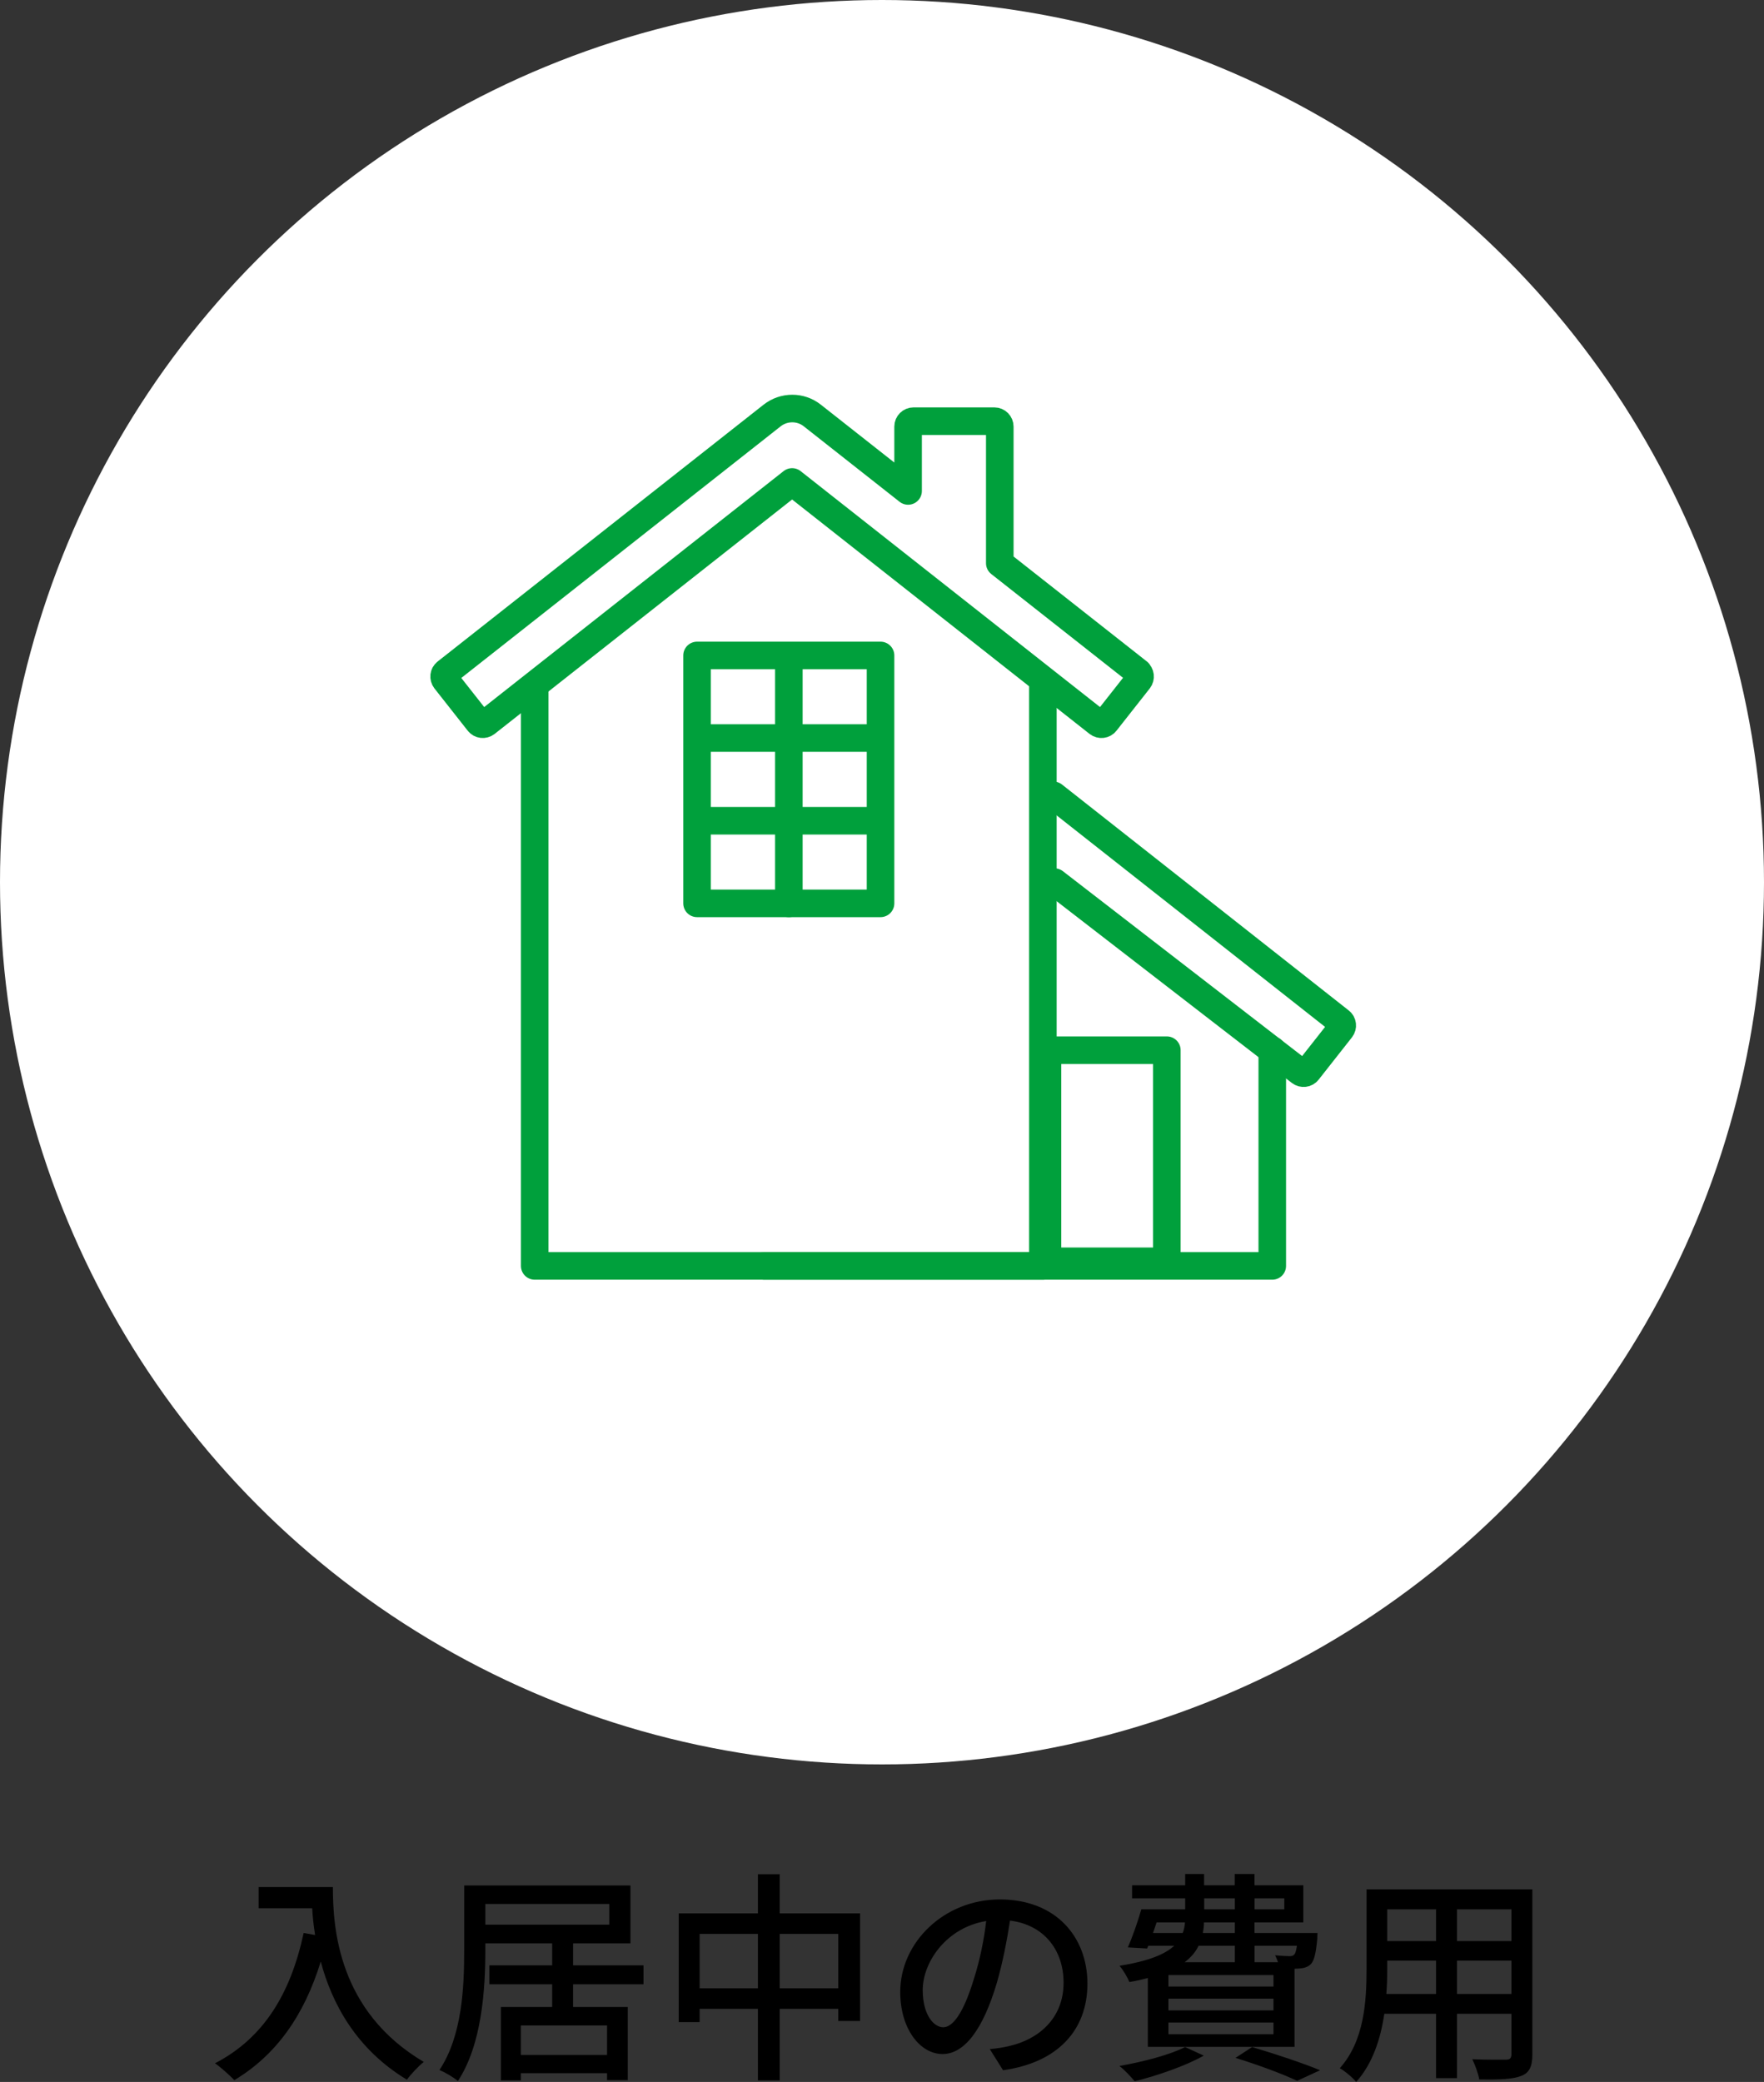
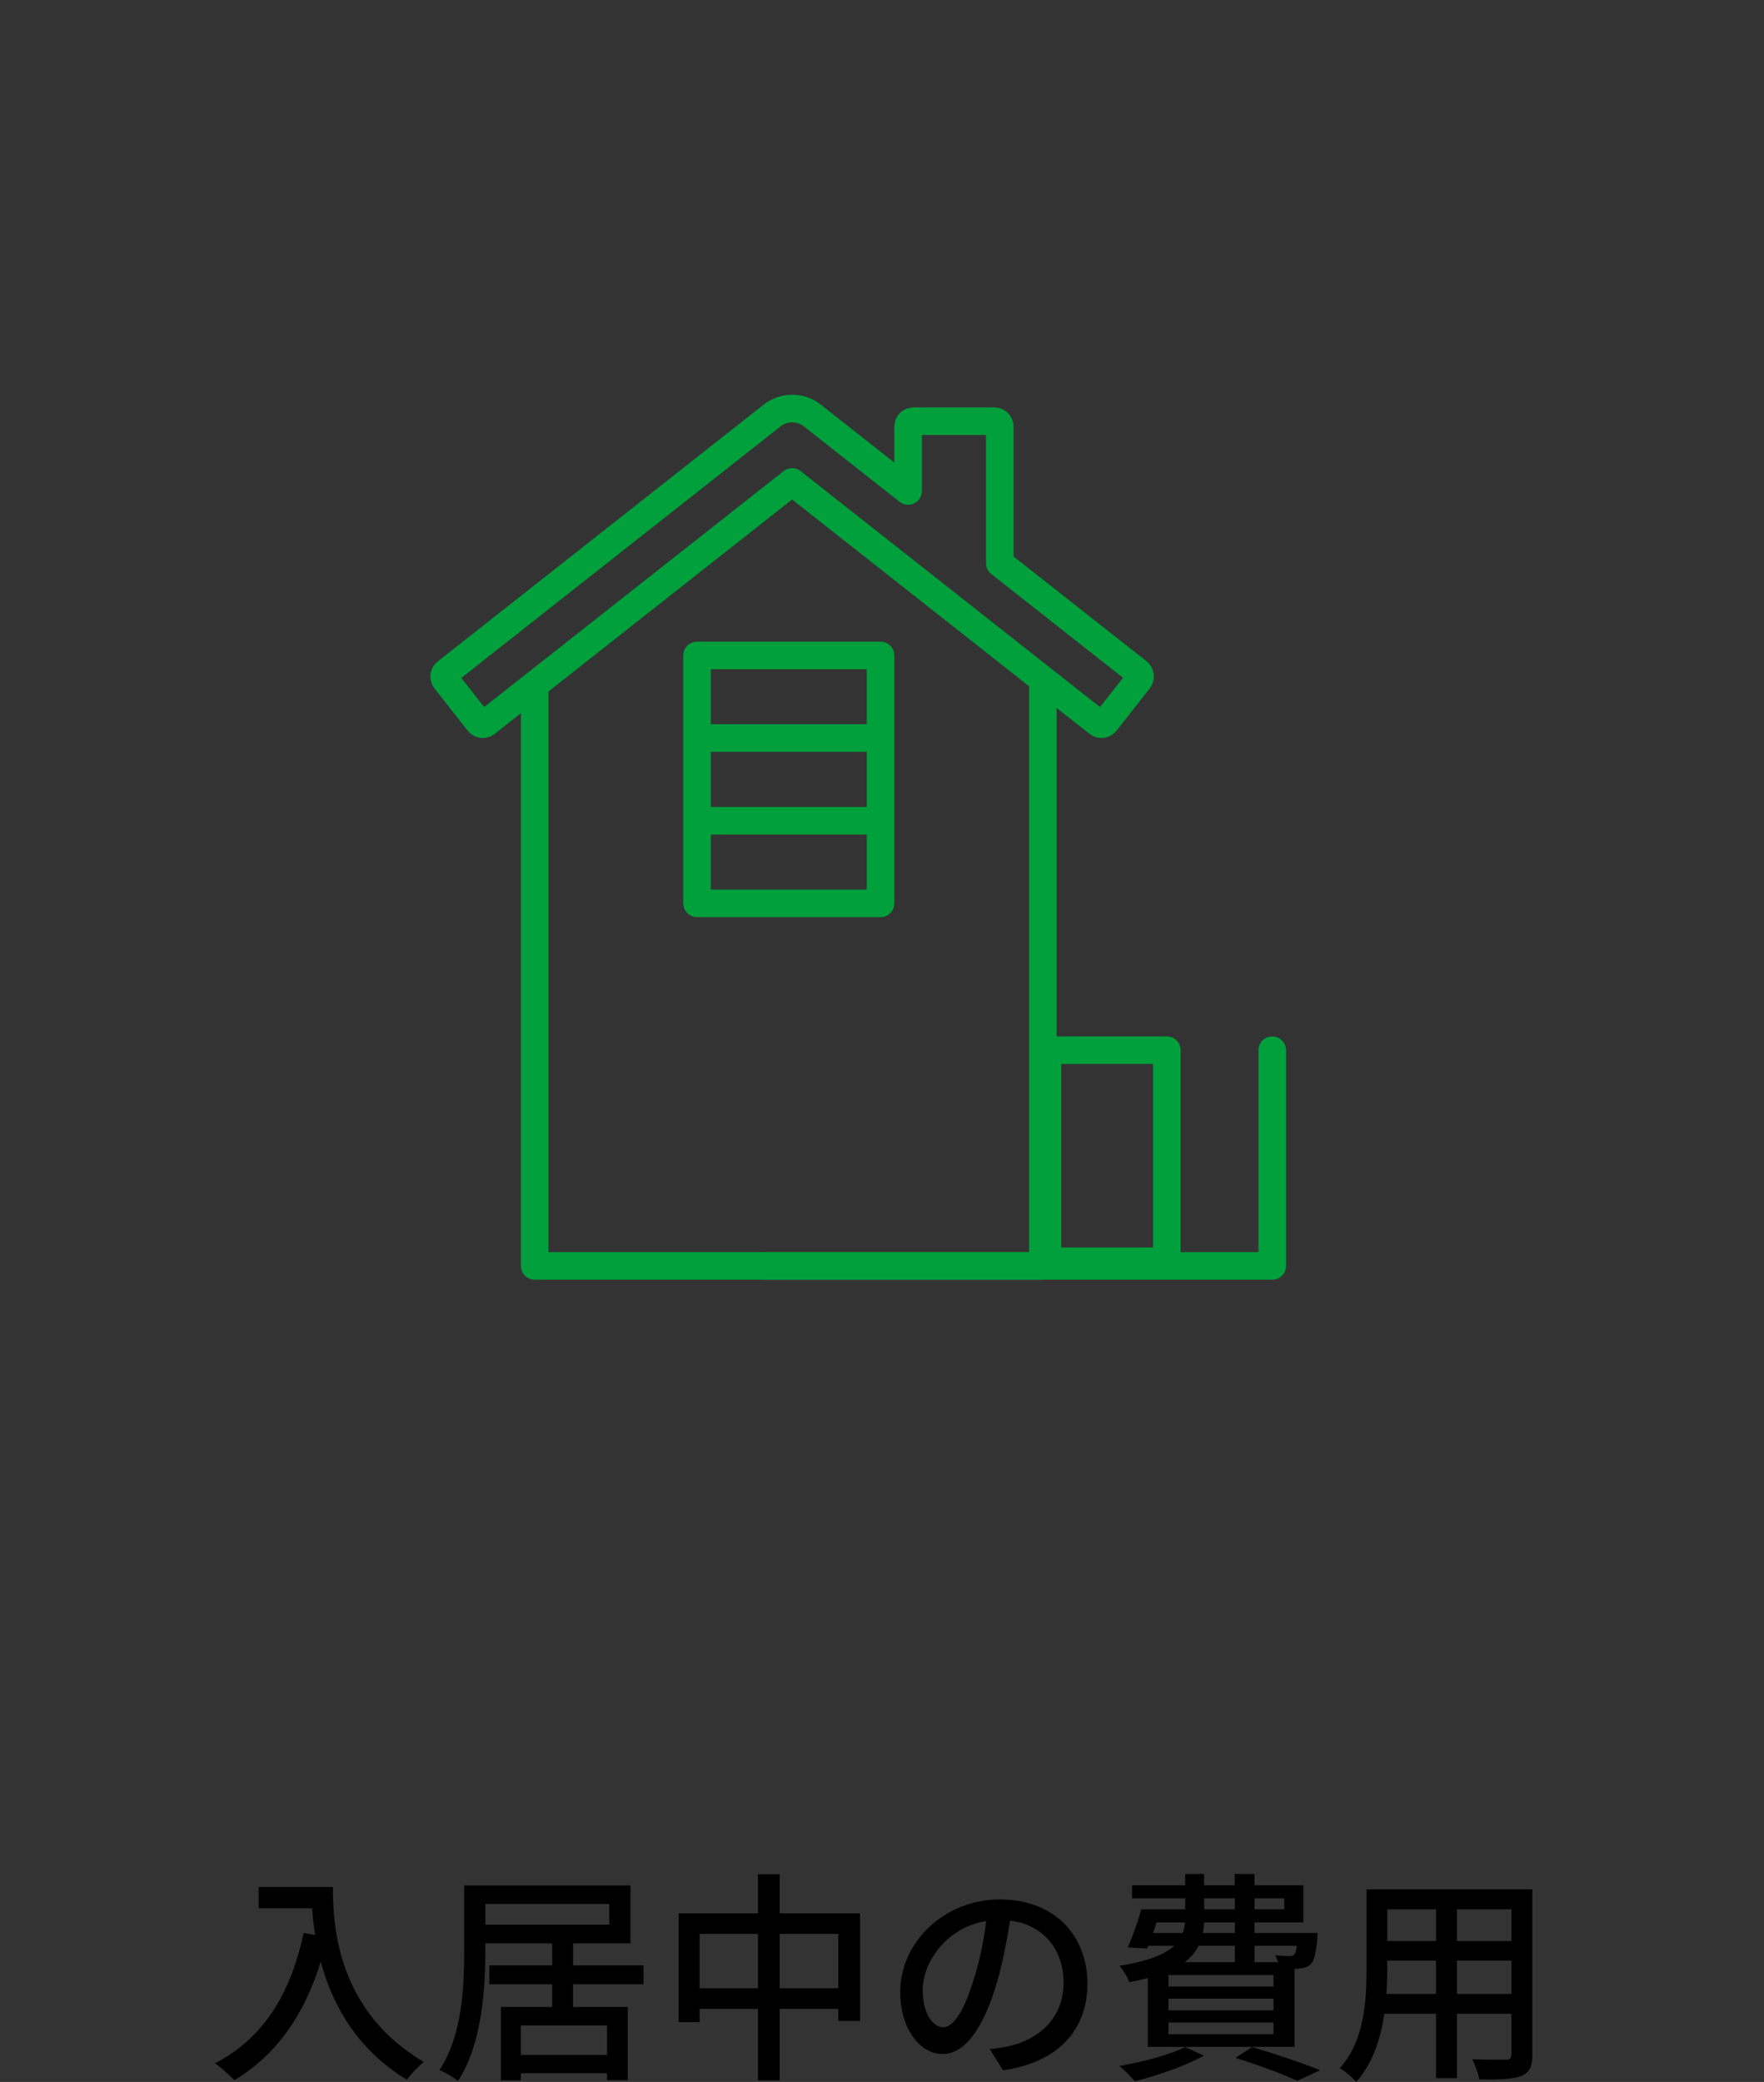
<svg xmlns="http://www.w3.org/2000/svg" id="_レイヤー_2" data-name="レイヤー_2" viewBox="0 0 156.8 185.02">
  <rect x="0" y="0" width="156.8" height="185.02" fill="#333333" stroke="none" />
  <defs>
    <style>
      .cls-1 {
        fill: #fff;
      }

      .cls-2 {
        fill: none;
        stroke: #00a03c;
        stroke-linecap: round;
        stroke-linejoin: round;
        stroke-width: 2.45px;
      }
    </style>
  </defs>
  <g id="_x30_13_x5F_アイコン">
    <g id="icon_x5F_013_x5F_w">
-       <circle class="cls-1" cx="78.4" cy="78.4" r="78.4" />
      <g>
        <path d="M29.59,167.7c0,3.62.46,11.04,8.08,15.54-.42.32-1.18,1.12-1.5,1.58-4.54-2.74-6.68-6.82-7.66-10.5-1.48,4.82-3.98,8.32-7.68,10.54-.36-.38-1.22-1.16-1.72-1.5,4.3-2.22,6.72-6.16,7.88-11.58l1.02.18c-.14-.84-.22-1.66-.26-2.38h-4.76v-1.88h6.6Z" />
        <path d="M50.94,176.34v2.02h4.86v6.5h-1.84v-.62h-7.66v.64h-1.78v-6.52h4.56v-2.02h-5.58v-1.68h5.58v-1.96h-5.94v.64c0,3.42-.3,8.36-2.44,11.6-.36-.32-1.18-.8-1.64-.98,2.04-3.06,2.2-7.44,2.2-10.62v-5.78h14.78v5.14h-5.1v1.96h6.26v1.68h-6.26ZM43.14,171.04h11.02v-1.84h-11.02v1.84ZM53.96,180h-7.66v2.62h7.66v-2.62Z" />
        <path d="M76.45,170.04v9.56h-1.94v-1.08h-5.2v6.36h-1.94v-6.36h-5.18v1.18h-1.86v-9.66h7.04v-3.48h1.94v3.48h7.14ZM67.37,176.7v-4.84h-5.18v4.84h5.18ZM74.51,176.7v-4.84h-5.2v4.84h5.2Z" />
        <path d="M87.98,182.1c.7-.06,1.28-.16,1.76-.28,2.54-.58,4.8-2.42,4.8-5.62,0-2.88-1.72-5.14-4.76-5.52-.28,1.78-.64,3.7-1.18,5.56-1.2,4.04-2.84,6.3-4.82,6.3s-3.76-2.22-3.76-5.52c0-4.4,3.9-8.22,8.86-8.22s7.78,3.32,7.78,7.48-2.66,7.02-7.5,7.7l-1.18-1.88ZM86.58,175.82c.5-1.56.88-3.36,1.08-5.1-3.56.58-5.64,3.68-5.64,6.12,0,2.28,1.02,3.32,1.82,3.32.86,0,1.82-1.28,2.74-4.34Z" />
        <path d="M107,182.68c-1.62.92-4.14,1.78-6.14,2.28-.3-.36-.94-1.06-1.36-1.36,2.06-.36,4.46-.98,5.84-1.68l1.66.76ZM102.03,175.78c-.5.14-1.04.26-1.64.36-.16-.4-.58-1.12-.88-1.44,2.58-.42,4.04-1.02,4.86-1.78h-2.3l-.1.24-1.72-.1c.42-.94.88-2.26,1.2-3.38h3.9v-.98h-4.72v-1.16h4.72v-1h1.68v1h2.72v-1h1.76v1h4.34v3.3h-4.34v.94h5.6s-.02.34-.02.54c-.12,1.24-.26,1.88-.56,2.22-.28.28-.66.38-1.06.4-.1,0-.24.02-.4.02v6.94h-13.04v-6.12ZM102.49,171.78h2.64c.12-.3.18-.62.2-.94h-2.52l-.32.94ZM113.2,175.52h-9.34v1.02h9.34v-1.02ZM113.2,177.62h-9.34v1.04h9.34v-1.04ZM113.2,179.74h-9.34v1.04h9.34v-1.04ZM106.54,172.92c-.26.54-.66,1.02-1.24,1.46h4.46v-1.46h-3.22ZM109.76,170.84h-2.74c0,.32-.04.64-.1.94h2.84v-.94ZM107.04,169.68h2.72v-.98h-2.72v.98ZM111.3,181.92c2.16.64,4.6,1.46,6.04,2.06l-2.04.94c-1.22-.58-3.34-1.38-5.48-2.04l1.48-.96ZM111.52,168.7v.98h2.64v-.98h-2.64ZM111.52,172.92v1.46h2.08c-.08-.22-.16-.44-.26-.62.56.06,1.06.08,1.28.08.18,0,.32-.02.42-.14.1-.1.18-.34.24-.78h-3.76Z" />
        <path d="M136.21,182.56c0,1.08-.26,1.64-.98,1.92-.74.3-1.9.34-3.74.32-.08-.5-.38-1.32-.62-1.8,1.28.06,2.6.04,2.98.04.36,0,.5-.12.5-.5v-3.58h-4.84v5.72h-1.86v-5.72h-4.6c-.32,2.2-1.04,4.44-2.5,6.06-.28-.36-1.04-1-1.46-1.22,2.18-2.42,2.38-5.96,2.38-8.78v-7.12h14.74v14.66ZM127.65,177.2v-2.96h-4.34v.8c0,.68-.02,1.42-.08,2.16h4.42ZM123.31,169.68v2.82h4.34v-2.82h-4.34ZM134.35,169.68h-4.84v2.82h4.84v-2.82ZM134.35,177.2v-2.96h-4.84v2.96h4.84Z" />
      </g>
      <g>
        <polyline class="cls-2" points="92.7 61.11 92.7 112.5 47.53 112.5 47.53 61.11" />
        <polyline class="cls-2" points="113.09 93.33 113.09 112.5 67.93 112.5" />
        <path class="cls-2" d="M101.19,59.75l-12.32-9.7v-12.14c0-.26-.21-.48-.48-.48h-7.19c-.26,0-.48.21-.48.48v5.72l-8.52-6.71c-1.04-.82-2.51-.82-3.56,0l-28.98,22.83c-.21.16-.24.46-.08.67l2.96,3.76c.16.21.46.24.67.08l27.2-21.43,27.2,21.43c.21.16.51.13.67-.08l2.96-3.76c.16-.21.13-.51-.08-.67Z" />
-         <path class="cls-2" d="M93.73,78.39l21.85,16.88c.21.16.51.13.67-.08l2.96-3.76c.16-.21.13-.51-.08-.67l-25.49-20.08" />
        <polygon class="cls-2" points="78.27 80.28 61.96 80.28 61.96 58.25 70.12 58.25 78.27 58.25 78.27 80.28" />
-         <line class="cls-2" x1="70.12" y1="59.07" x2="70.12" y2="80.28" />
        <line class="cls-2" x1="62.37" y1="72.94" x2="77.87" y2="72.94" />
        <line class="cls-2" x1="62.37" y1="65.59" x2="77.87" y2="65.59" />
        <rect class="cls-2" x="93.11" y="93.33" width="10.61" height="18.76" />
      </g>
    </g>
  </g>
</svg>